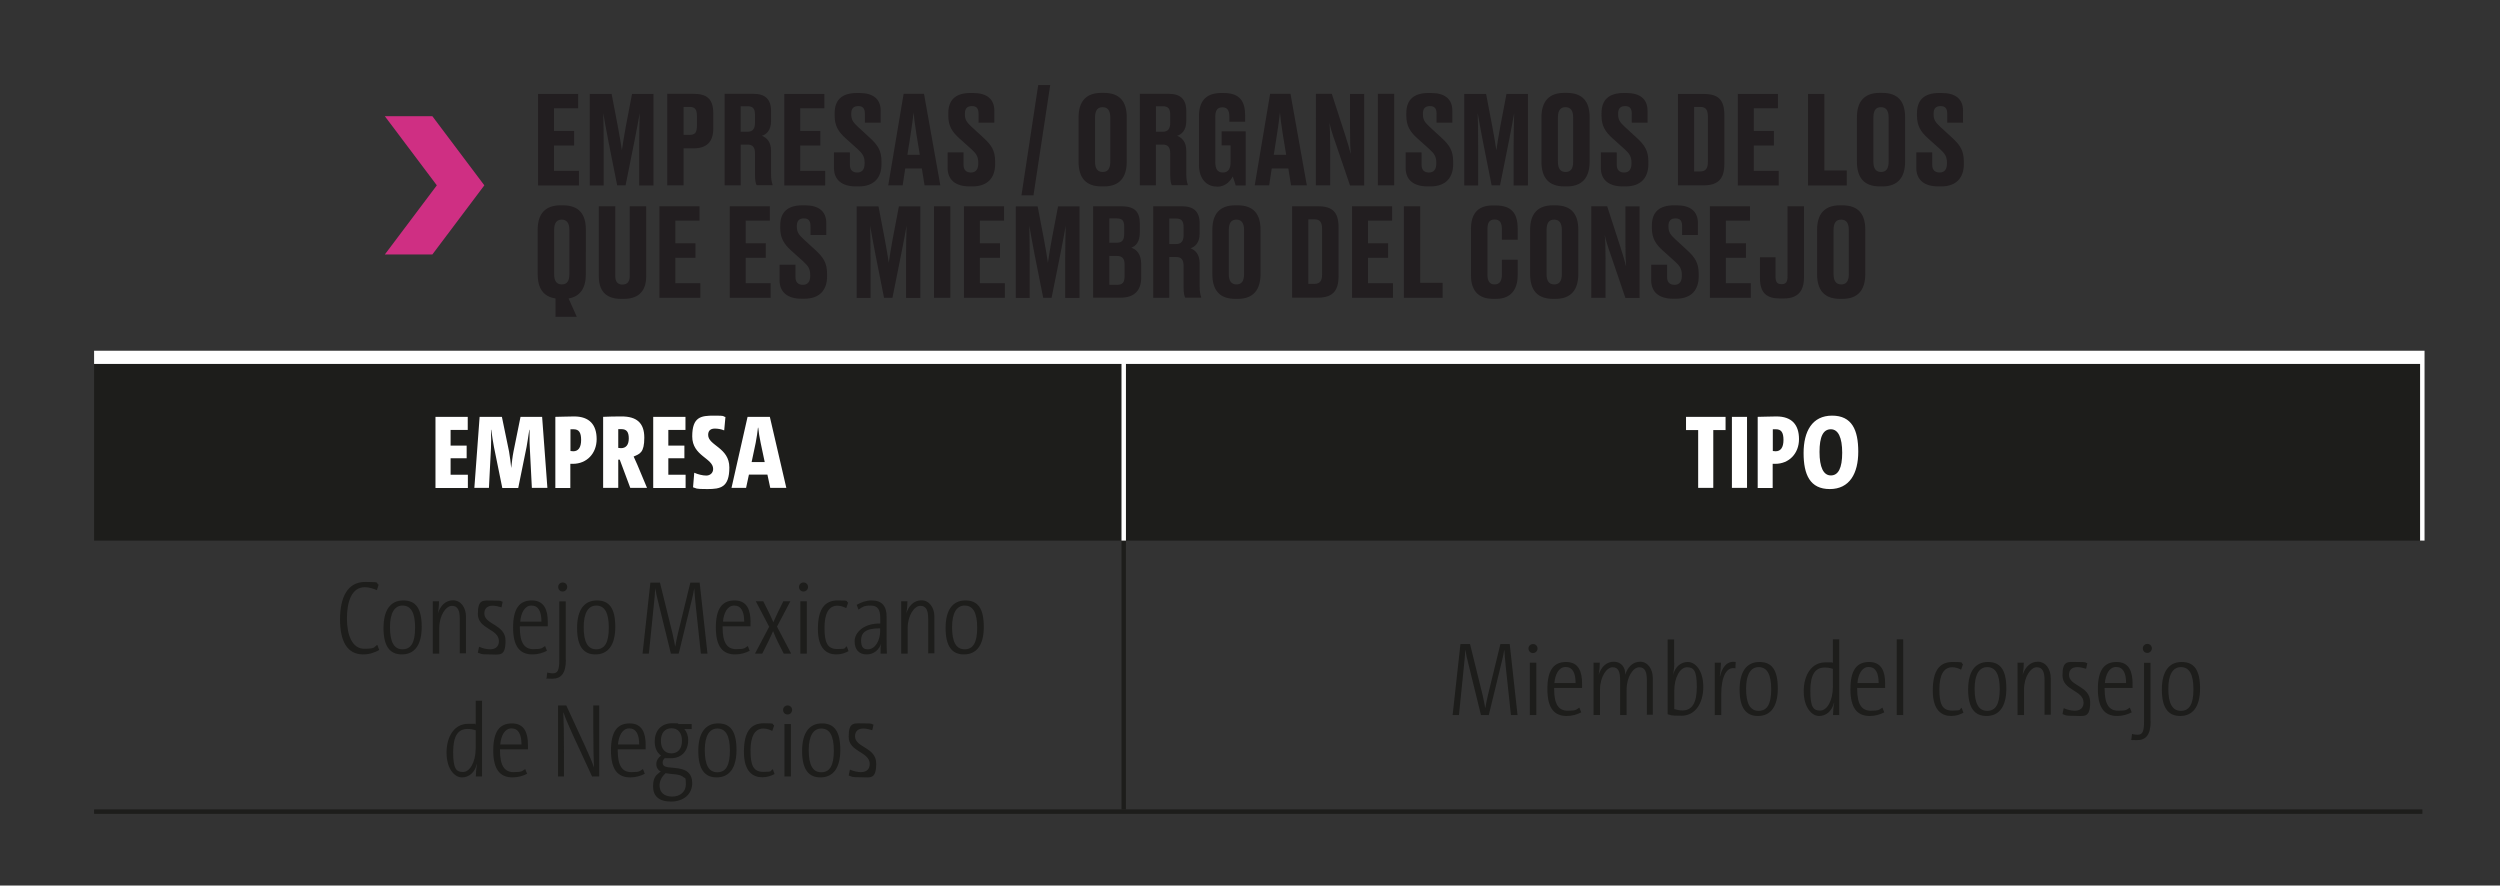
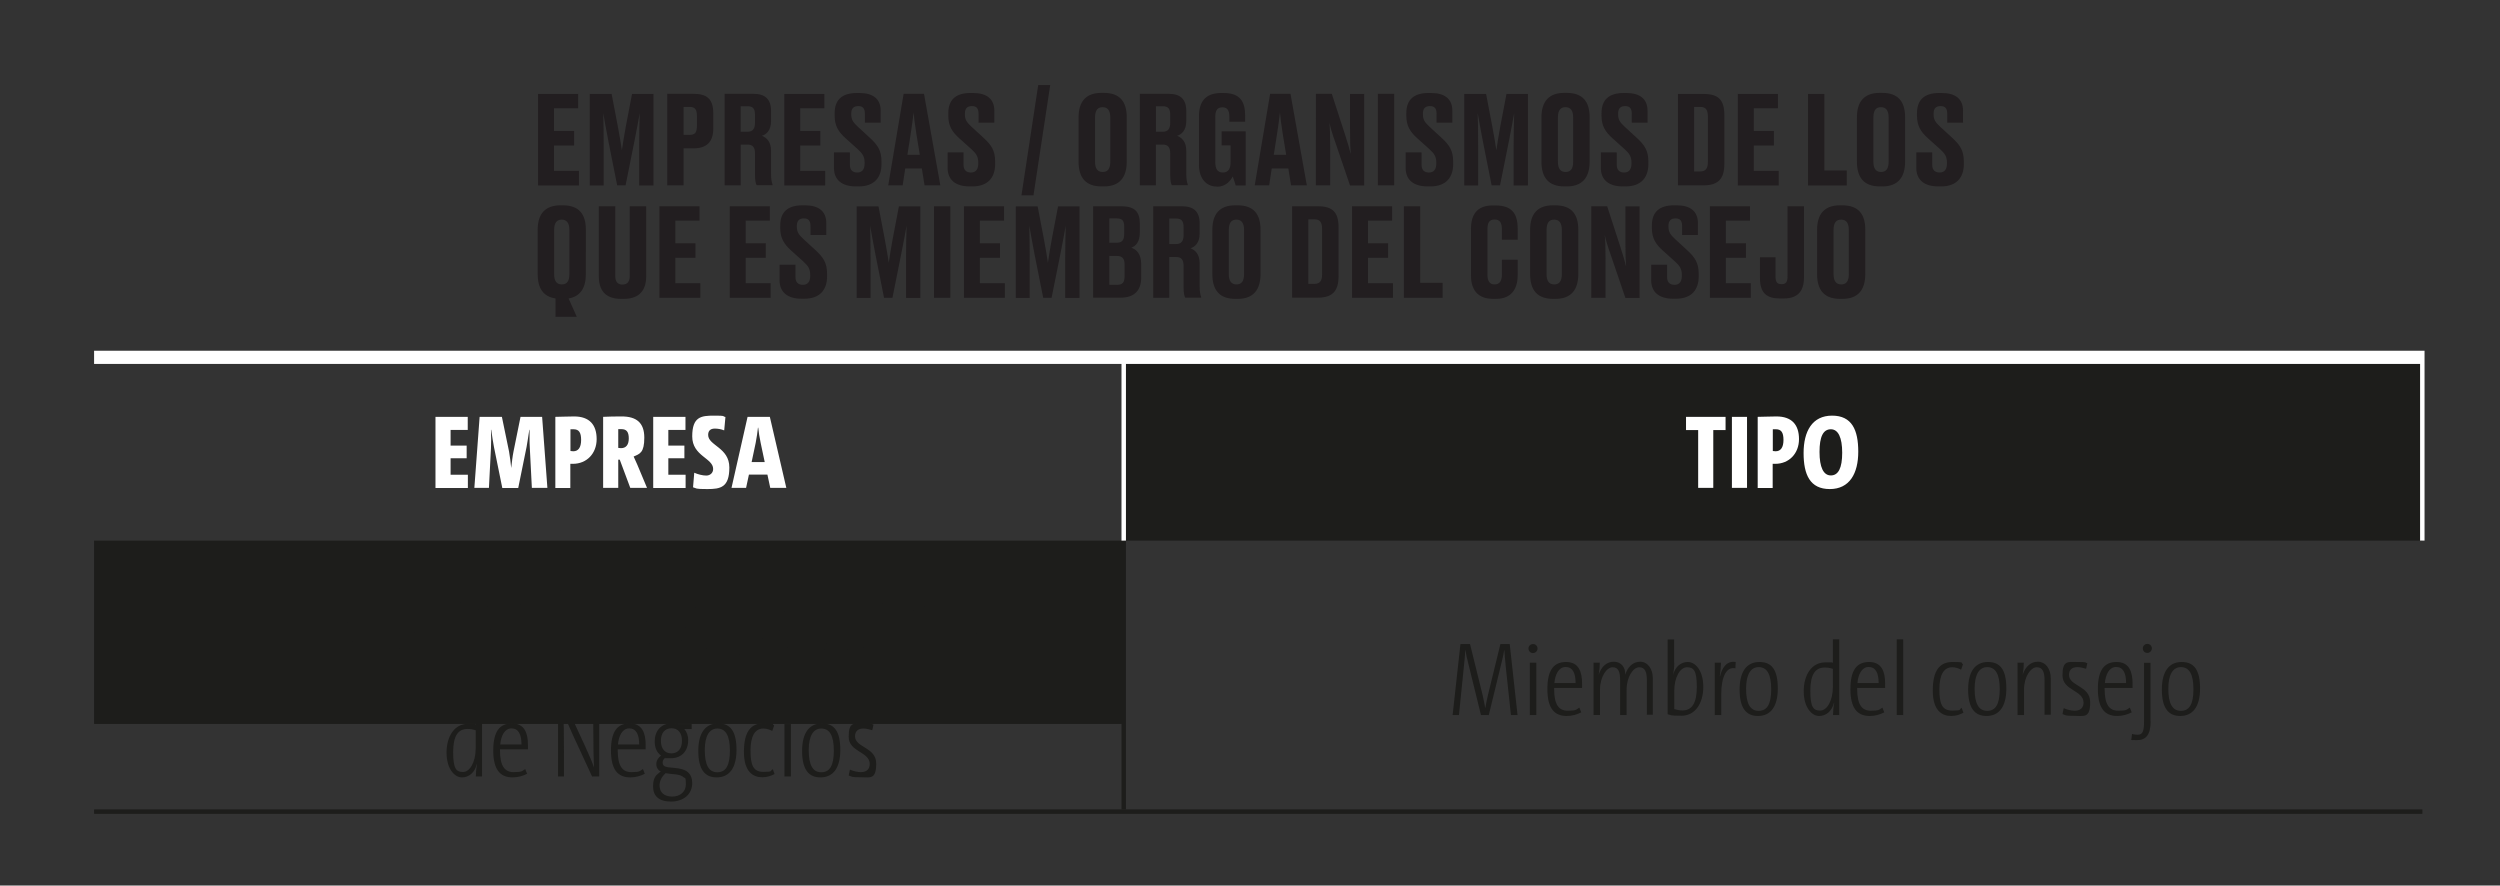
<svg xmlns="http://www.w3.org/2000/svg" viewBox="0 0 1852 656">
  <rect x="0" y="0" width="1852" height="656" fill="#333333" stroke="none" />
  <defs>
    <style>.cls-1{fill:#cf2f83}.cls-2{fill:#221e20}.cls-3{fill:#1d1d1b}.cls-4{fill:#fff}</style>
  </defs>
  <g id="Capa_1">
-     <path d="M832.5 264.7h962v135.8h-962zm-762.8 0h762.8v135.8H69.7zM830.8 400.5h3.3v199.2h-3.3z" class="cls-3" />
+     <path d="M832.5 264.7h962v135.8h-962m-762.8 0h762.8v135.8H69.7zM830.8 400.5h3.3v199.2h-3.3z" class="cls-3" />
    <path d="M69.7 599.6h762.8v3.3H69.7zM832.5 599.6h962v3.3h-962z" class="cls-3" />
    <path d="M69.7 259.8h762.8v9.8H69.7zM832.5 259.8h963.6v9.8H832.5zM830.8 269.6h3.3v130.9h-3.3zM1792.8 269.6h3.3v130.9h-3.3z" class="cls-4" />
    <path d="M428.3 69.6v10.6h-17.9V97h14.9v10.8h-14.9v18.8h18.5v10.8h-30.3V69.6h29.8ZM463.6 137.3h-6.4l-6.4-32.2c-1.9-9.8-2.9-15.5-3.9-21.3.2 7.6.3 13.8.3 23.5v30.1h-10.3V69.6h16.2l4.6 24.1c1.5 7.9 2.2 12.5 3 17.6.8-5.1 1.4-9.7 2.9-17.6l4.6-24.1h15.9v67.8h-10.6v-30.1c0-9.7.2-15.9.4-23.5-1 5.7-2.1 11.6-3.9 20.7l-6.6 32.9ZM506.4 110v27.3h-12.1V69.5h19.4c9.8 0 14.7 3.6 14.7 14.5v11.1c0 10.3-5.1 14.8-14.7 14.8h-7.3Zm0-10.1h4.3c4.2 0 5.6-1.5 5.6-7.2v-6.4c0-5.5-1.5-7.1-5.6-7.1h-4.3zM548.7 137.3h-11.9V69.5h21.3c8.7 0 13.1 3.9 13.1 12.8v7.4c0 7.1-3.7 10-6.8 10.9 3.5 1.4 6.8 4.3 6.8 11.2V129c0 3.5.5 6.2 1.1 7.7v.5h-11.8c-.6-1.1-1.2-3.1-1.2-7.7v-15.7c0-4.6-1.5-6.7-5.6-6.7h-5v30.1Zm0-39.7h5c4.1 0 5.6-2.4 5.6-6.7v-5.8c0-4.6-1.5-6.4-5.6-6.4h-5zM610.7 69.6v10.6h-17.9V97h14.9v10.8h-14.9v18.8h18.5v10.8H581V69.6h29.8ZM617.8 124.4v-11.5h11.8v9.3c0 3.7 2 5.6 5.5 5.6s5.4-2.3 5.4-6.6v-.7c0-4.5-1.5-6.7-5.1-10l-8.8-7.9c-5.4-4.8-8.3-9.3-8.3-16.8v-1.9c0-10.2 5.7-15 16.5-15h1.9c9.9 0 15.7 4.3 15.7 13.1v8.9h-11.7v-6.6c0-4.1-1.6-5.7-4.9-5.7s-5.2 1.6-5.2 5.5v.6c0 3.9 1.3 5.9 5 9.3l8.7 8c6.1 5.6 8.7 9.7 8.7 17.7v1.9c0 9.3-4.8 16.5-16.9 16.5h-2c-10.6 0-16.3-5-16.3-13.7M683 124.8h-12.4l-1.9 12.5H658l11.4-67.8h15.1l12.1 67.8h-11.7l-2-12.5Zm-10.7-10.1h9.1l-2.5-15.2c-1.2-7.5-1.8-12.4-2.1-16.2-.4 3.8-1.1 8.9-2.2 16.2l-2.4 15.2ZM702 124.4v-11.5h11.8v9.3c0 3.7 2 5.6 5.5 5.6s5.4-2.3 5.4-6.6v-.7c0-4.5-1.5-6.7-5.1-10l-8.8-7.9c-5.4-4.8-8.3-9.3-8.3-16.8v-1.9c0-10.2 5.7-15 16.5-15h1.9c9.9 0 15.7 4.3 15.7 13.1v8.9h-11.7v-6.6c0-4.1-1.6-5.7-4.9-5.7s-5.2 1.6-5.2 5.5v.6c0 3.9 1.3 5.9 5 9.3l8.7 8c6.1 5.6 8.7 9.7 8.7 17.7v1.9c0 9.3-4.8 16.5-16.9 16.5h-2c-10.6 0-16.3-5-16.3-13.7M765.6 144.7h-8.9L769.1 63h8.9zM834.7 119.7c0 11.9-5.5 18.4-16.9 18.4H816c-11.7 0-17-6.5-17-18.4V87c0-11.6 5.3-18.2 16.9-18.2h1.8c12 0 17 6.6 17 18.1zm-12.2-32.6c0-5.6-2.2-7.7-5.7-7.7s-5.6 2.1-5.6 7.7v32.7c0 5.1 1.9 7.6 5.7 7.6s5.6-2.5 5.6-7.6zM856.3 137.3h-11.9V69.5h21.3c8.7 0 13.1 3.9 13.1 12.8v7.4c0 7.1-3.7 10-6.8 10.9 3.5 1.4 6.8 4.3 6.8 11.2V129c0 3.5.5 6.2 1.1 7.7v.5h-11.8c-.6-1.1-1.2-3.1-1.2-7.7v-15.7c0-4.6-1.5-6.7-5.6-6.7h-5v30.1Zm0-39.7h5c4.1 0 5.6-2.4 5.6-6.7v-5.8c0-4.6-1.5-6.4-5.6-6.4h-5zM901.3 138.2c-8.3 0-13.1-6.8-13.1-15.9V86.1c0-10.4 4.5-17.2 16.4-17.2h1.9c12.5 0 15.9 6.7 15.9 16.8v4.5h-11.7v-3.8c0-4.6-1.5-6.9-5.2-6.9s-5.2 2.4-5.2 6.9v33.9c0 4.6 1.5 7.5 5.6 7.5s5.7-3 5.7-7.4v-12.7H905V97.3h17.8v40.1h-7.4c-.2-.8-1.2-4-2.2-6.7-1.2 2.4-4.6 7.6-11.5 7.6h-.6ZM954.5 124.8h-12.4l-1.9 12.5h-10.7l11.4-67.8H956l12.1 67.8h-11.7l-2-12.5Zm-10.8-10.1h9.1l-2.5-15.2c-1.2-7.5-1.8-12.4-2.1-16.2-.4 3.8-1.1 8.9-2.2 16.2l-2.4 15.2ZM1000.6 113.7c-.3-3.9-.5-7.8-.5-17.9V69.6h10.5v67.8h-10.5l-10.9-32c-2.3-6.4-3.6-10.9-4.4-14.6.4 3.7.6 8.7.6 18.2v28.3h-10.6V69.5h11.8l9.7 29.9c2.1 6.6 3.3 10.5 4.2 14.3ZM1032.8 137.3h-12.1V69.5h12.1zM1041.3 124.4v-11.5h11.8v9.3c0 3.7 2 5.6 5.5 5.6s5.4-2.3 5.4-6.6v-.7c0-4.5-1.5-6.7-5.1-10l-8.8-7.9c-5.4-4.8-8.3-9.3-8.3-16.8v-1.9c0-10.2 5.7-15 16.5-15h1.9c9.9 0 15.7 4.3 15.7 13.1v8.9h-11.7v-6.6c0-4.1-1.6-5.7-4.9-5.7s-5.2 1.6-5.2 5.5v.6c0 3.9 1.3 5.9 5 9.3l8.7 8c6.1 5.6 8.7 9.7 8.7 17.7v1.9c0 9.3-4.8 16.5-16.9 16.5h-2c-10.6 0-16.3-5-16.3-13.7M1111.4 137.3h-6.4l-6.4-32.2c-1.9-9.8-2.9-15.5-3.9-21.3.2 7.6.3 13.8.3 23.5v30.1h-10.3V69.6h16.2l4.6 24.1c1.5 7.9 2.2 12.5 3 17.6.8-5.1 1.4-9.7 2.9-17.6l4.6-24.1h15.9v67.8h-10.6v-30.1c0-9.7.2-15.9.4-23.5-1 5.7-2.1 11.6-3.9 20.7l-6.6 32.9ZM1177.6 119.7c0 11.9-5.5 18.4-16.9 18.4h-1.8c-11.7 0-17-6.5-17-18.4V87c0-11.6 5.3-18.2 16.9-18.2h1.8c12 0 17 6.6 17 18.1zm-12.2-32.6c0-5.6-2.2-7.7-5.7-7.7s-5.6 2.1-5.6 7.7v32.7c0 5.1 1.9 7.6 5.7 7.6s5.6-2.5 5.6-7.6zM1185.9 124.4v-11.5h11.8v9.3c0 3.7 2 5.6 5.5 5.6s5.4-2.3 5.4-6.6v-.7c0-4.5-1.5-6.7-5.1-10l-8.8-7.9c-5.4-4.8-8.3-9.3-8.3-16.8v-1.9c0-10.2 5.7-15 16.5-15h1.9c9.9 0 15.7 4.3 15.7 13.1v8.9h-11.7v-6.6c0-4.1-1.6-5.7-4.9-5.7s-5.2 1.6-5.2 5.5v.6c0 3.9 1.3 5.9 5 9.3l8.7 8c6.1 5.6 8.7 9.7 8.7 17.7v1.9c0 9.3-4.8 16.5-16.9 16.5h-2c-10.6 0-16.3-5-16.3-13.7M1243 69.6h19.1c10.9 0 15.3 4.4 15.3 15.6v36.2c0 10.9-4.4 15.9-15.3 15.9H1243V69.5Zm12.1 57.4h4.3c4.4 0 5.8-2.4 5.8-7.1V86.3c0-4.9-1.5-7.1-5.7-7.1h-4.5V127ZM1317.1 69.6v10.6h-17.9V97h14.9v10.8h-14.9v18.8h18.5v10.8h-30.3V69.6h29.8ZM1351.5 69.6v56.7h16.6v11.1h-28.7V69.6zM1411.3 119.7c0 11.9-5.5 18.4-16.9 18.4h-1.8c-11.7 0-17-6.5-17-18.4V87c0-11.6 5.3-18.2 16.9-18.2h1.8c12 0 17 6.6 17 18.1zm-12.2-32.6c0-5.6-2.2-7.7-5.7-7.7s-5.6 2.1-5.6 7.7v32.7c0 5.1 1.9 7.6 5.7 7.6s5.6-2.5 5.6-7.6zM1419.6 124.4v-11.5h11.8v9.3c0 3.7 2 5.6 5.5 5.6s5.4-2.3 5.4-6.6v-.7c0-4.5-1.5-6.7-5.1-10l-8.8-7.9c-5.4-4.8-8.3-9.3-8.3-16.8v-1.9c0-10.2 5.7-15 16.5-15h1.9c9.9 0 15.7 4.3 15.7 13.1v8.9h-11.7v-6.6c0-4.1-1.6-5.7-4.9-5.7s-5.2 1.6-5.2 5.5v.6c0 3.9 1.3 5.9 5 9.3l8.7 8c6.1 5.6 8.7 9.7 8.7 17.7v1.9c0 9.3-4.8 16.5-16.9 16.5h-2c-10.6 0-16.3-5-16.3-13.7M411.6 221.1c-9.1-1.3-13.3-7.6-13.3-18.1v-32.7c0-11.6 5.3-18.2 16.9-18.2h1.8c12 0 17 6.6 17 18.1V203c0 10.4-4.2 16.7-12.8 18.1l6.1 13.6h-15.8v-13.6Zm10.2-50.7c0-5.6-2.3-7.7-5.7-7.7s-5.6 2.1-5.6 7.7v32.7c0 5.1 1.9 7.6 5.7 7.6s5.6-2.5 5.6-7.6zM460.1 221.4c-12.1 0-16.5-6.8-16.5-16.7v-51.9h12.2v51.7c0 3.9 1.5 6.3 5.3 6.3s5.4-2.3 5.4-6.3v-51.7h12.2v51.9c0 9.7-4.5 16.7-16.6 16.7zM518.2 152.8v10.6h-17.9v16.8h14.9V191h-14.9v18.8h18.5v10.8h-30.3v-67.8h29.8ZM570.3 152.8v10.6h-17.9v16.8h14.9V191h-14.9v18.8h18.5v10.8h-30.3v-67.8h29.8ZM577.5 207.6v-11.5h11.8v9.3c0 3.7 2 5.6 5.5 5.6s5.4-2.3 5.4-6.6v-.7c0-4.5-1.5-6.7-5.1-10l-8.8-7.9c-5.4-4.8-8.3-9.3-8.3-16.8v-1.9c0-10.2 5.7-15 16.5-15h1.9c9.9 0 15.7 4.3 15.7 13.1v8.9h-11.7v-6.6c0-4.1-1.6-5.7-4.9-5.7s-5.2 1.6-5.2 5.5v.6c0 3.9 1.3 5.9 5 9.3l8.7 8c6.1 5.6 8.7 9.7 8.7 17.7v1.9c0 9.3-4.8 16.5-16.9 16.5h-2c-10.6 0-16.3-5-16.3-13.7M661.3 220.6h-6.4l-6.4-32.2c-1.9-9.8-2.9-15.5-3.9-21.3.2 7.6.3 13.8.3 23.5v30.1h-10.3v-67.8h16.2l4.6 24.1c1.5 7.9 2.2 12.5 3 17.6.8-5.1 1.4-9.7 2.9-17.6l4.6-24.1h15.9v67.8h-10.6v-30.1c0-9.7.2-15.9.4-23.5-1 5.7-2.1 11.6-3.9 20.7l-6.6 32.9ZM704 220.6h-12.1v-67.8H704zM743.8 152.8v10.6h-17.9v16.8h14.9V191h-14.9v18.8h18.5v10.8h-30.3v-67.8h29.8ZM779.2 220.6h-6.4l-6.4-32.2c-1.9-9.8-2.9-15.5-3.9-21.3.2 7.6.3 13.8.3 23.5v30.1h-10.3v-67.8h16.2l4.6 24.1c1.5 7.9 2.2 12.5 3 17.6.8-5.1 1.4-9.7 2.9-17.6l4.6-24.1h15.9v67.8h-10.6v-30.1c0-9.7.2-15.9.4-23.5-1 5.7-2.1 11.6-3.9 20.7l-6.6 32.9ZM809.8 152.8h20.6c10.5 0 14 4.2 14 13.2v6c0 7.6-3.2 10.3-6.3 11.5 3.5 1.3 7.3 4.1 7.3 12.3v9.9c0 9.2-4.9 14.8-15 14.8h-20.6v-67.8Zm12 9.1v17.9h5.5c4 0 5.5-2 5.5-6.5v-5.4c0-4.5-1.5-6.1-5.6-6.1h-5.4Zm0 27.7V211h5.6c4.2 0 5.7-1.7 5.7-6.6v-8.2c0-4.7-1.6-6.6-5.9-6.6h-5.5ZM866.2 220.6h-11.9v-67.8h21.3c8.7 0 13.1 3.9 13.1 12.8v7.4c0 7.1-3.7 10-6.8 10.9 3.5 1.4 6.8 4.3 6.8 11.2v17.2c0 3.5.5 6.2 1.1 7.7v.5H878c-.6-1.1-1.2-3.1-1.2-7.7v-15.7c0-4.6-1.5-6.7-5.6-6.7h-5v30.1Zm0-39.8h5c4.1 0 5.6-2.4 5.6-6.7v-5.8c0-4.6-1.5-6.4-5.6-6.4h-5zM933.8 203c0 11.9-5.5 18.4-16.9 18.4h-1.8c-11.7 0-17-6.5-17-18.4v-32.7c0-11.6 5.3-18.2 16.9-18.2h1.8c12 0 17 6.6 17 18.1zm-12.2-32.6c0-5.6-2.2-7.7-5.7-7.7s-5.6 2.1-5.6 7.7v32.7c0 5.1 1.9 7.6 5.7 7.6s5.6-2.5 5.6-7.6zM957.2 152.8h19.1c10.9 0 15.3 4.4 15.3 15.6v36.2c0 10.9-4.4 15.9-15.3 15.9h-19.1v-67.8Zm12.1 57.5h4.3c4.4 0 5.8-2.4 5.8-7.1v-33.6c0-4.9-1.5-7.1-5.7-7.1h-4.5v47.8ZM1031.3 152.8v10.6h-17.9v16.8h14.9V191h-14.9v18.8h18.5v10.8h-30.3v-67.8h29.8ZM1052.1 152.8v56.7h16.6v11.1H1040v-67.8zM1112.6 203.4v-11h11.7v11.7c0 9.4-4.3 17.3-16 17.3h-2.2c-11.6 0-16.4-6.9-16.4-17.4v-34.5c0-10.8 4.8-17.3 16-17.3h2.2c12 0 16.4 5.9 16.4 17.2v8.2h-11.7v-7.7c0-4.7-1.4-7.3-5.4-7.3s-5.3 2.5-5.3 7.3v33.4c0 4.8 1.5 7.4 5.3 7.4s5.4-2.7 5.4-7.3M1169.2 203c0 11.9-5.5 18.4-16.9 18.4h-1.8c-11.7 0-17-6.5-17-18.4v-32.7c0-11.6 5.3-18.2 16.9-18.2h1.8c12 0 17 6.6 17 18.1zm-12.2-32.6c0-5.6-2.2-7.7-5.7-7.7s-5.6 2.1-5.6 7.7v32.7c0 5.1 1.9 7.6 5.7 7.6s5.6-2.5 5.6-7.6zM1204.6 197c-.3-3.9-.5-7.8-.5-17.9v-26.2h10.5v67.8h-10.5l-10.9-32c-2.3-6.4-3.6-10.9-4.4-14.6.4 3.7.6 8.7.6 18.2v28.3h-10.6v-67.8h11.8l9.7 29.9c2.1 6.6 3.3 10.5 4.2 14.3ZM1223.2 207.6v-11.5h11.8v9.3c0 3.7 2 5.6 5.5 5.6s5.4-2.3 5.4-6.6v-.7c0-4.5-1.5-6.7-5.1-10l-8.8-7.9c-5.4-4.8-8.3-9.3-8.3-16.8v-1.9c0-10.2 5.7-15 16.5-15h1.9c9.9 0 15.7 4.3 15.7 13.1v8.9h-11.7v-6.6c0-4.1-1.6-5.7-4.9-5.7s-5.2 1.6-5.2 5.5v.6c0 3.9 1.3 5.9 5 9.3l8.7 8c6.1 5.6 8.7 9.7 8.7 17.7v1.9c0 9.3-4.8 16.5-16.9 16.5h-2c-10.6 0-16.3-5-16.3-13.7M1296.4 152.8v10.6h-17.9v16.8h14.9V191h-14.9v18.8h18.5v10.8h-30.3v-67.8h29.8ZM1315.3 190.7v14c0 4.2 1.2 5.8 4.4 5.8h.3c3.2 0 4.2-1.9 4.2-5.8v-51.9h12.2v52.7c0 10.5-4.9 15.6-14.9 15.6h-3.2c-9.3 0-14.5-4-14.5-14.8v-15.7h11.6ZM1381.8 203c0 11.9-5.5 18.4-16.9 18.4h-1.8c-11.7 0-17-6.5-17-18.4v-32.7c0-11.6 5.3-18.2 16.9-18.2h1.8c12 0 17 6.6 17 18.1zm-12.2-32.6c0-5.6-2.2-7.7-5.7-7.7s-5.6 2.1-5.6 7.7v32.7c0 5.1 1.9 7.6 5.7 7.6s5.6-2.5 5.6-7.6z" class="cls-2" />
    <path d="M322.6 361.4v-52.6h23.9v9.7h-12.7v11.6h11.9v9.4h-11.9v12.2h12.8v9.8h-23.9ZM394 361.4l-1.5-29.3c-.3-4.7-.2-9.2-.2-13.7h-.2c-.7 4.5-1.3 8.8-2 12.6l-6.2 30.5h-11.8l-6.2-30.5c-.7-3.5-1.3-7.8-2-12.6h-.2c.2 5 .2 9.3 0 13.7l-1.5 29.3h-10.8l3.9-52.6h16.5l5.3 25.7c.7 4.1 1.2 8.1 1.6 12.2.5-4.2.9-8.2 1.7-12.2l5.2-25.7h16l3.9 52.6zM411.4 361.4v-52.6c3.5 0 8.7-.3 13.9-.3 11.4 0 16.7 6.2 16.7 16.8s-7.3 18.3-17.6 18.3h-1.9v17.9h-11.2Zm11.2-27.3c.6 0 1.3.2 2.1.2 3.7 0 5.8-2.8 5.8-8.4s-1.7-7.9-5.6-7.9h-2.3zM466.9 361.4l-7.8-20.9H458v20.9h-11.2v-52.6c3.9-.2 8.8-.3 13.7-.3 10.8 0 16.8 4.5 16.8 15.7s-3.3 12-7.9 14c.9 2 1.9 4.1 2.7 6l7.2 17.2h-12.5Zm-8.9-29.6c.4 0 1.4.2 2 .2 3.7 0 5.8-2.4 5.8-7.2s-1.6-6.9-5.5-6.9H458v13.8ZM483.9 361.4v-52.6h23.9v9.7h-12.7v11.6H507v9.4h-11.9v12.2h12.8v9.8H484ZM536.4 318.8c-2.3-.9-4.6-1.3-6.9-1.3-3.4 0-4.9 1.8-4.9 4.7 0 7.9 15.7 9.3 15.7 24.1s-6.5 16-16.3 16-7.5-.5-10.6-1.3l.9-10.8c2.7 1.2 6.2 2.1 8.9 2.1s5.1-1.8 5.1-4.9c0-8.1-15.5-9.5-15.5-24.1s6.6-15.4 16.1-15.4 5.7.4 8.5 1l-.9 9.8ZM568.5 351.6h-13.7l-2.1 9.8h-10.8l11.9-52.6h16.5l12.2 52.6h-11.9zm-11.7-9.3h9.7l-3-14.2c-.9-4.3-1.5-8.1-1.8-11.3h-.2c-.3 3.2-.9 7-1.7 11.3zM1269.2 318.6v42.8H1258v-42.8h-9v-9.8h29.3v9.8zM1283 361.4v-52.6h11.2v52.6zM1302.1 361.4v-52.6c3.5 0 8.7-.3 13.9-.3 11.4 0 16.7 6.2 16.7 16.8s-7.3 18.3-17.6 18.3h-1.9v17.9H1302Zm11.2-27.3c.6 0 1.3.2 2.1.2 3.7 0 5.8-2.8 5.8-8.4s-1.7-7.9-5.6-7.9h-2.3zM1355.5 362.3c-14.6 0-19.4-10.6-19.4-26.7s6.4-27.7 21.1-27.7 19.4 10.6 19.4 26.7-6.4 27.7-21.1 27.7m.8-44.3c-5.7 0-8.4 5.5-8.4 16.8s2.9 17.4 8.4 17.4 8.4-5.4 8.4-16.8-3-17.4-8.4-17.4" class="cls-4" />
    <path d="M280.9 481.5c-3 1.8-7.1 3.3-11.8 3.3-11.9 0-17.2-9.7-17.2-25.9s5.4-27.8 18.6-27.8 7.1.8 10 2l-1.3 4.1c-2.7-1.2-5.8-2.2-9-2.2-9.6 0-13.2 10.6-13.2 23.2s4.1 22.4 12.8 22.4 7-1.3 9.7-2.9l1.4 3.7ZM297.7 484.8c-8.8 0-13.6-5.9-13.6-19.6s5.5-20.4 14.7-20.4 13.6 5.9 13.6 19.6-5.5 20.4-14.7 20.4m.5-36.2c-5.6 0-9.3 5-9.3 16s3 16.4 9.3 16.4 9.3-5 9.3-16-3-16.4-9.3-16.4M340.6 484.2v-25.7c0-6.2-1.4-9.7-5.8-9.7s-9.4 7-9.4 16.5v18.9h-4.8v-38.8h4.6c0 3.8-.4 6.6-.8 9 1.7-5.5 5.6-9.7 11.2-9.7s9.6 5.1 9.6 12.2V484h-4.7ZM371.4 449.9c-1.8-.6-4.4-1.2-6.4-1.2-4.1 0-6.2 2.2-6.2 5.7 0 8.5 15.7 8 15.7 20.2s-4.4 10.2-11.9 10.2-5.8-.5-8.6-1.3l.9-4.4c2.8 1.3 6 1.9 8.2 1.9 4.2 0 6.5-2.3 6.5-6 0-9.3-15.6-8.8-15.6-20.2s4.1-9.9 11.5-9.9 4.7.4 6.9.9l-.9 4.1ZM405.2 482.1c-3.1 1.6-6.7 2.7-10.8 2.7-9.3 0-14.3-5.9-14.3-19.9s4.6-20.1 13.9-20.1 11.8 7.3 11.8 15.8v3.4h-20.7v.8c0 11.6 3.5 16.1 10.1 16.1s6.2-.9 8.6-2.3l1.4 3.6Zm-19.9-21.6h15.8c0-7.6-2.3-11.9-7.4-11.9s-7.8 5.6-8.3 11.9ZM419.2 488.8c0 9.8-3.3 14-10.1 14s-4.2-.5-4.2-.5l.5-4.1s1.9.6 4.1.6c3.7 0 4.8-2.4 4.8-9.7v-43.6h4.8v43.4Zm-2.4-50.6c-1.9 0-3.3-1.5-3.3-3.4s1.5-3.3 3.4-3.3 3.3 1.5 3.3 3.3-1.5 3.4-3.4 3.4M441.1 484.8c-8.8 0-13.6-5.9-13.6-19.6s5.5-20.4 14.7-20.4 13.6 5.9 13.6 19.6-5.5 20.4-14.7 20.4m.6-36.2c-5.6 0-9.3 5-9.3 16s3 16.4 9.3 16.4 9.3-5 9.3-16-3-16.4-9.3-16.4M519.2 484.2l-3.7-34.5c-.8-6.9-.9-10.4-1.2-14q-.75 4.65-2.1 9.9l-9.4 38.6H497l-9.5-38.6c-.9-3.5-1.6-6.7-2.1-9.9-.2 3.7-.4 7.1-1.2 14l-3.5 34.5H476l5.8-52.6h7.1l9.4 38.1c.7 3 1.3 6.5 1.9 9.4.5-3 1.2-6.4 1.9-9.4l9.3-38.1h6.9l5.8 52.6h-4.8ZM555.4 482.1c-3.1 1.6-6.7 2.7-10.8 2.7-9.3 0-14.3-5.9-14.3-19.9s4.6-20.1 13.9-20.1 11.8 7.3 11.8 15.8v3.4h-20.7v.8c0 11.6 3.5 16.1 10.1 16.1s6.2-.9 8.6-2.3l1.4 3.6Zm-19.9-21.6h15.8c0-7.6-2.3-11.9-7.4-11.9s-7.8 5.6-8.3 11.9ZM580.6 484.2l-4.4-8.7c-1.3-2.7-2.5-5.3-3.5-8-1.2 2.7-2.3 5.3-3.6 7.9l-4.4 8.8h-5.4l10.5-19.9-9.9-18.9h5.5l4 7.9c1.2 2.6 2.5 5.2 3.5 7.7 1.1-2.6 2.3-5.1 3.5-7.7l3.9-7.9h5.2l-9.9 18.8 10.5 20zM598.6 434.8c0 1.9-1.5 3.4-3.4 3.4s-3.3-1.5-3.3-3.4 1.5-3.3 3.4-3.3 3.3 1.5 3.3 3.3m-5.7 49.4v-38.8h4.8v38.8zM628.6 482.4c-2.7 1.4-5.5 2.4-9.1 2.4-6.9 0-13.6-4.1-13.6-18.8s4.9-21.2 14.7-21.2 5.5.6 7.7 1.6l-1.4 4.1c-1.9-1-4.2-1.8-6.6-1.8-6.4 0-9.5 5.9-9.5 16.3s1.8 15.8 9.4 15.8 4.8-.7 7.1-2zM652.3 484.2c0-2.7 0-5.9.5-7.5-1.5 4.5-5.3 8.1-10.8 8.1s-8.9-3.4-8.9-9.8 6.7-13.3 19-13.1V458c0-6.4-1.9-9.4-7.1-9.4s-6.1 1.1-9 3l-1.4-3.5c3.4-2 7.1-3.3 11.1-3.3 7.9 0 11.1 4.4 11.1 12.1v15.2c0 4.1 0 8.7.2 12.1h-4.5Zm-.3-18.7c-11.3-.2-14.1 3.7-14.1 8.9s1.8 6.6 5 6.6c5.5 0 9.1-6.7 9.1-13.3v-2.1ZM687.6 484.2v-25.7c0-6.2-1.4-9.7-5.8-9.7s-9.4 7-9.4 16.5v18.9h-4.8v-38.8h4.6c0 3.8-.4 6.6-.8 9 1.7-5.5 5.6-9.7 11.2-9.7s9.6 5.1 9.6 12.2V484h-4.7ZM714.1 484.8c-8.8 0-13.6-5.9-13.6-19.6s5.5-20.4 14.7-20.4 13.6 5.9 13.6 19.6-5.5 20.4-14.7 20.4m.5-36.2c-5.6 0-9.3 5-9.3 16s3 16.4 9.3 16.4 9.3-5 9.3-16-3-16.4-9.3-16.4M352.5 575.2c0-2.5.3-6.2.9-9h-.2c-1.5 5.9-5.6 9.7-11 9.7s-11.4-6.2-11.4-18.4 6-21.3 15.9-21.3 3.6 0 5.7.4v-17.5h4.7v56.1zm-.1-34.2c-2.1-.7-4.1-1-6-1-6.9 0-10.7 4.9-10.7 17.2s2.3 14.7 7.3 14.7 9.4-7.2 9.4-17.7zM390.5 573.2c-3.1 1.6-6.7 2.7-10.8 2.7-9.3 0-14.3-5.9-14.3-19.9s4.6-20.1 13.9-20.1 11.8 7.3 11.8 15.8v3.4h-20.7v.8c0 11.6 3.5 16.1 10.1 16.1s6.2-.9 8.6-2.3l1.4 3.6Zm-20-21.7h15.8c0-7.6-2.3-11.9-7.4-11.9s-7.8 5.6-8.3 11.9ZM438.6 575.2l-14.7-31.8c-3.6-7.9-5.3-12.1-6.4-15.5h-.2c.3 5.1.5 15.7.5 30.1v17.2h-4.4v-52.6h6.1l14.1 30.5c3.6 7.9 5.3 12.1 6.4 15.5-.2-5.1-.5-15.7-.5-30.1v-15.9h4.4v52.6h-5.5ZM477.7 573.2c-3.1 1.6-6.7 2.7-10.8 2.7-9.3 0-14.3-5.9-14.3-19.9s4.6-20.1 13.9-20.1 11.8 7.3 11.8 15.8v3.4h-20.7v.8c0 11.6 3.5 16.1 10.1 16.1s6.2-.9 8.6-2.3l1.4 3.6Zm-20-21.7h15.8c0-7.6-2.3-11.9-7.4-11.9s-7.8 5.6-8.3 11.9ZM507 540.2c1.6 1.6 2.8 4.5 2.8 8.1 0 7.9-4.7 13.4-12.9 13.4s-2.7-.2-3.9-.5c-1.5 1-2.1 2.4-2.1 3.7s.3 1.7.9 2.3c2.6 2.6 13.2.2 18.3 5.3 1.7 1.7 2.7 4.2 2.7 7.6 0 8.5-6.7 13.7-15.7 13.7s-13.3-4.1-13.3-11.2 2.5-8.6 5.7-11.1c-.6-.3-1.3-.7-1.7-1.2-1.2-1.2-1.6-2.7-1.6-4.3 0-2.4 1.2-4.5 3.5-6.3-3.2-2.2-4.7-6-4.7-10.5 0-7.5 4.5-13.4 12.9-13.4s3.1.2 4.4.6h10.1v3.7h-5.5Zm-13.9 32.5c-2.7 2.5-4.5 5.6-4.5 9.1 0 5.4 3.6 8.3 9.4 8.3s10.1-3.5 10.1-9.2-.7-4.2-1.7-5.1c-2.6-2.6-8.5-2.1-13.3-3Zm4.4-33.2c-5 0-7.9 3.5-7.9 9.3s2.9 9.3 7.7 9.3 7.9-3.3 7.9-9.3-3-9.3-7.7-9.3M530.9 575.9c-8.8 0-13.6-5.9-13.6-19.6s5.5-20.4 14.7-20.4 13.6 5.9 13.6 19.6-5.5 20.4-14.7 20.4m.5-36.2c-5.6 0-9.3 5-9.3 16s3 16.4 9.3 16.4 9.3-5 9.3-16-3-16.4-9.3-16.4M573.8 573.4c-2.7 1.4-5.5 2.4-9.1 2.4-6.9 0-13.6-4.1-13.6-18.8s4.9-21.2 14.7-21.2 5.5.6 7.7 1.6l-1.4 4.1c-1.9-1-4.2-1.8-6.6-1.8-6.4 0-9.5 5.9-9.5 16.3s1.8 15.8 9.4 15.8 4.8-.7 7.1-2zM586.8 525.9c0 1.9-1.5 3.4-3.4 3.4s-3.3-1.5-3.3-3.4 1.5-3.3 3.4-3.3 3.3 1.5 3.3 3.3m-5.7 49.3v-38.8h4.8v38.8zM607.8 575.9c-8.8 0-13.6-5.9-13.6-19.6s5.5-20.4 14.7-20.4 13.6 5.9 13.6 19.6-5.5 20.4-14.7 20.4m.6-36.2c-5.6 0-9.3 5-9.3 16s3 16.4 9.3 16.4 9.3-5 9.3-16-3-16.4-9.3-16.4M646 540.9c-1.8-.6-4.4-1.2-6.4-1.2-4.1 0-6.2 2.2-6.2 5.7 0 8.5 15.7 8 15.7 20.2s-4.4 10.2-11.8 10.2-5.8-.5-8.6-1.3l.9-4.4c2.8 1.3 6 1.9 8.2 1.9 4.2 0 6.5-2.3 6.5-6 0-9.3-15.6-8.8-15.6-20.2s4.1-9.9 11.5-9.9 4.7.4 6.9.9l-.9 4.1ZM1119.3 529.7l-3.7-34.5c-.8-6.9-.9-10.4-1.2-14q-.75 4.65-2.1 9.9l-9.4 38.6h-5.8l-9.5-38.6c-.9-3.5-1.6-6.7-2.1-9.9-.2 3.7-.4 7.1-1.2 14l-3.5 34.5h-4.7l5.8-52.6h7.1l9.4 38.1c.7 3 1.3 6.5 1.9 9.4.5-3 1.2-6.4 1.9-9.4l9.3-38.1h6.9l5.8 52.6h-4.8ZM1139 480.4c0 1.9-1.5 3.4-3.4 3.4s-3.3-1.5-3.3-3.4 1.5-3.3 3.4-3.3 3.3 1.5 3.3 3.3m-5.7 49.3v-38.8h4.8v38.8zM1171.4 527.7c-3.1 1.6-6.7 2.7-10.8 2.7-9.3 0-14.3-5.9-14.3-19.9s4.6-20.1 13.9-20.1 11.8 7.3 11.8 15.8v3.4h-20.7v.8c0 11.6 3.5 16.1 10.1 16.1s6.2-.9 8.6-2.3l1.4 3.6Zm-20-21.7h15.8c0-7.6-2.3-11.9-7.4-11.9s-7.8 5.6-8.3 11.9ZM1220 529.7v-25.6c0-6.4-1.4-9.8-5.7-9.8s-9.3 7-9.3 16.5v18.9h-4.8v-25.6c0-6.4-1.3-9.8-5.6-9.8s-9.3 7-9.3 16.5v18.9h-4.8v-38.8h4.6c0 3.8-.4 6.5-.8 9 1.7-5.5 5.6-9.7 11.1-9.7s8.8 4 8.6 9.7c1.6-5.5 5.5-9.7 11-9.7s9.4 5.1 9.4 12.2v27.1h-4.7ZM1240.3 491c0 3.6-.4 6.3-.9 9 1.5-5.9 5.6-9.6 11-9.6s11.4 6.2 11.4 18.4-6 21.4-16.1 21.4-7.1-.5-10.3-1.1v-55.4h4.8v17.4Zm0 34.3c1.9.6 4 1 6 1 6.8 0 10.7-5 10.7-17.3s-2.3-14.7-7.3-14.7-9.4 7.2-9.4 17.7zM1285.6 495.1c-6.6-1.5-10.5 6.2-10.5 19.2v15.4h-4.8v-38.8h4.6c0 2.7-.4 6.9-.9 10.1h.2c1.3-5.6 4.6-11.8 11.6-10.6l-.2 4.6ZM1302.3 530.4c-8.8 0-13.6-5.9-13.6-19.6s5.5-20.4 14.7-20.4 13.6 5.9 13.6 19.6-5.5 20.4-14.7 20.4m.5-36.2c-5.6 0-9.3 5-9.3 16s3 16.4 9.3 16.4 9.3-5 9.3-16-3-16.4-9.3-16.4M1357.9 529.7c0-2.5.3-6.2.9-9h-.2c-1.5 5.9-5.6 9.7-11 9.7s-11.4-6.2-11.4-18.4 6-21.3 15.9-21.3 3.6 0 5.7.4v-17.5h4.7v56.1zm-.1-34.2c-2.1-.7-4.1-1-6-1-6.9 0-10.7 4.9-10.7 17.2s2.3 14.7 7.3 14.7 9.4-7.2 9.4-17.7zM1395.9 527.7c-3.1 1.6-6.7 2.7-10.8 2.7-9.3 0-14.3-5.9-14.3-19.9s4.6-20.1 13.9-20.1 11.8 7.3 11.8 15.8v3.4h-20.7v.8c0 11.6 3.5 16.1 10.1 16.1s6.2-.9 8.6-2.3l1.4 3.6Zm-20-21.7h15.8c0-7.6-2.3-11.9-7.4-11.9s-7.8 5.6-8.3 11.9ZM1405.1 529.7v-56.1h4.8v56.1zM1454.5 528c-2.7 1.4-5.5 2.4-9.1 2.4-6.9 0-13.6-4.1-13.6-18.8s4.9-21.2 14.7-21.2 5.5.6 7.7 1.6l-1.4 4.1c-1.9-1-4.2-1.8-6.6-1.8-6.4 0-9.5 5.9-9.5 16.3s1.8 15.8 9.4 15.8 4.8-.7 7.1-2zM1471.6 530.4c-8.8 0-13.6-5.9-13.6-19.6s5.5-20.4 14.7-20.4 13.6 5.9 13.6 19.6-5.5 20.4-14.7 20.4m.5-36.2c-5.6 0-9.3 5-9.3 16s3 16.4 9.3 16.4 9.3-5 9.3-16-3-16.4-9.3-16.4M1514.6 529.7V504c0-6.2-1.4-9.7-5.8-9.7s-9.4 7-9.4 16.5v18.9h-4.8v-38.8h4.6c0 3.8-.4 6.6-.8 9 1.7-5.5 5.6-9.7 11.2-9.7s9.6 5.1 9.6 12.2v27.1h-4.7ZM1545.3 495.4c-1.8-.6-4.4-1.2-6.4-1.2-4.1 0-6.2 2.2-6.2 5.7 0 8.5 15.7 8 15.7 20.2s-4.4 10.2-11.9 10.2-5.8-.5-8.6-1.3l.9-4.4c2.8 1.3 6 1.9 8.2 1.9 4.2 0 6.5-2.3 6.5-6 0-9.3-15.6-8.8-15.6-20.2s4.1-9.9 11.5-9.9 4.7.4 6.9.9l-.9 4.1ZM1579.2 527.7c-3.1 1.6-6.7 2.7-10.8 2.7-9.3 0-14.3-5.9-14.3-19.9s4.6-20.1 13.9-20.1 11.8 7.3 11.8 15.8v3.4h-20.7v.8c0 11.6 3.5 16.1 10.1 16.1s6.2-.9 8.6-2.3l1.4 3.6Zm-20-21.7h15.8c0-7.6-2.3-11.9-7.4-11.9s-7.8 5.6-8.3 11.9ZM1593.2 534.3c0 9.8-3.3 14-10.1 14s-4.2-.5-4.2-.5l.5-4.1s1.9.6 4.1.6c3.7 0 4.8-2.4 4.8-9.7V491h4.8v43.4Zm-2.5-50.6c-1.9 0-3.3-1.5-3.3-3.4s1.5-3.3 3.4-3.3 3.3 1.5 3.3 3.3-1.5 3.4-3.4 3.4M1615.1 530.4c-8.8 0-13.6-5.9-13.6-19.6s5.5-20.4 14.7-20.4 13.6 5.9 13.6 19.6-5.5 20.4-14.7 20.4m.5-36.2c-5.6 0-9.3 5-9.3 16s3 16.4 9.3 16.4 9.3-5 9.3-16-3-16.4-9.3-16.4" class="cls-3" />
-     <path d="m285.1 86.1 38.5 51.2h35.2l-38.5-51.2zM285.1 188.5l38.5-51.2h35.2l-38.5 51.2z" class="cls-1" />
  </g>
</svg>